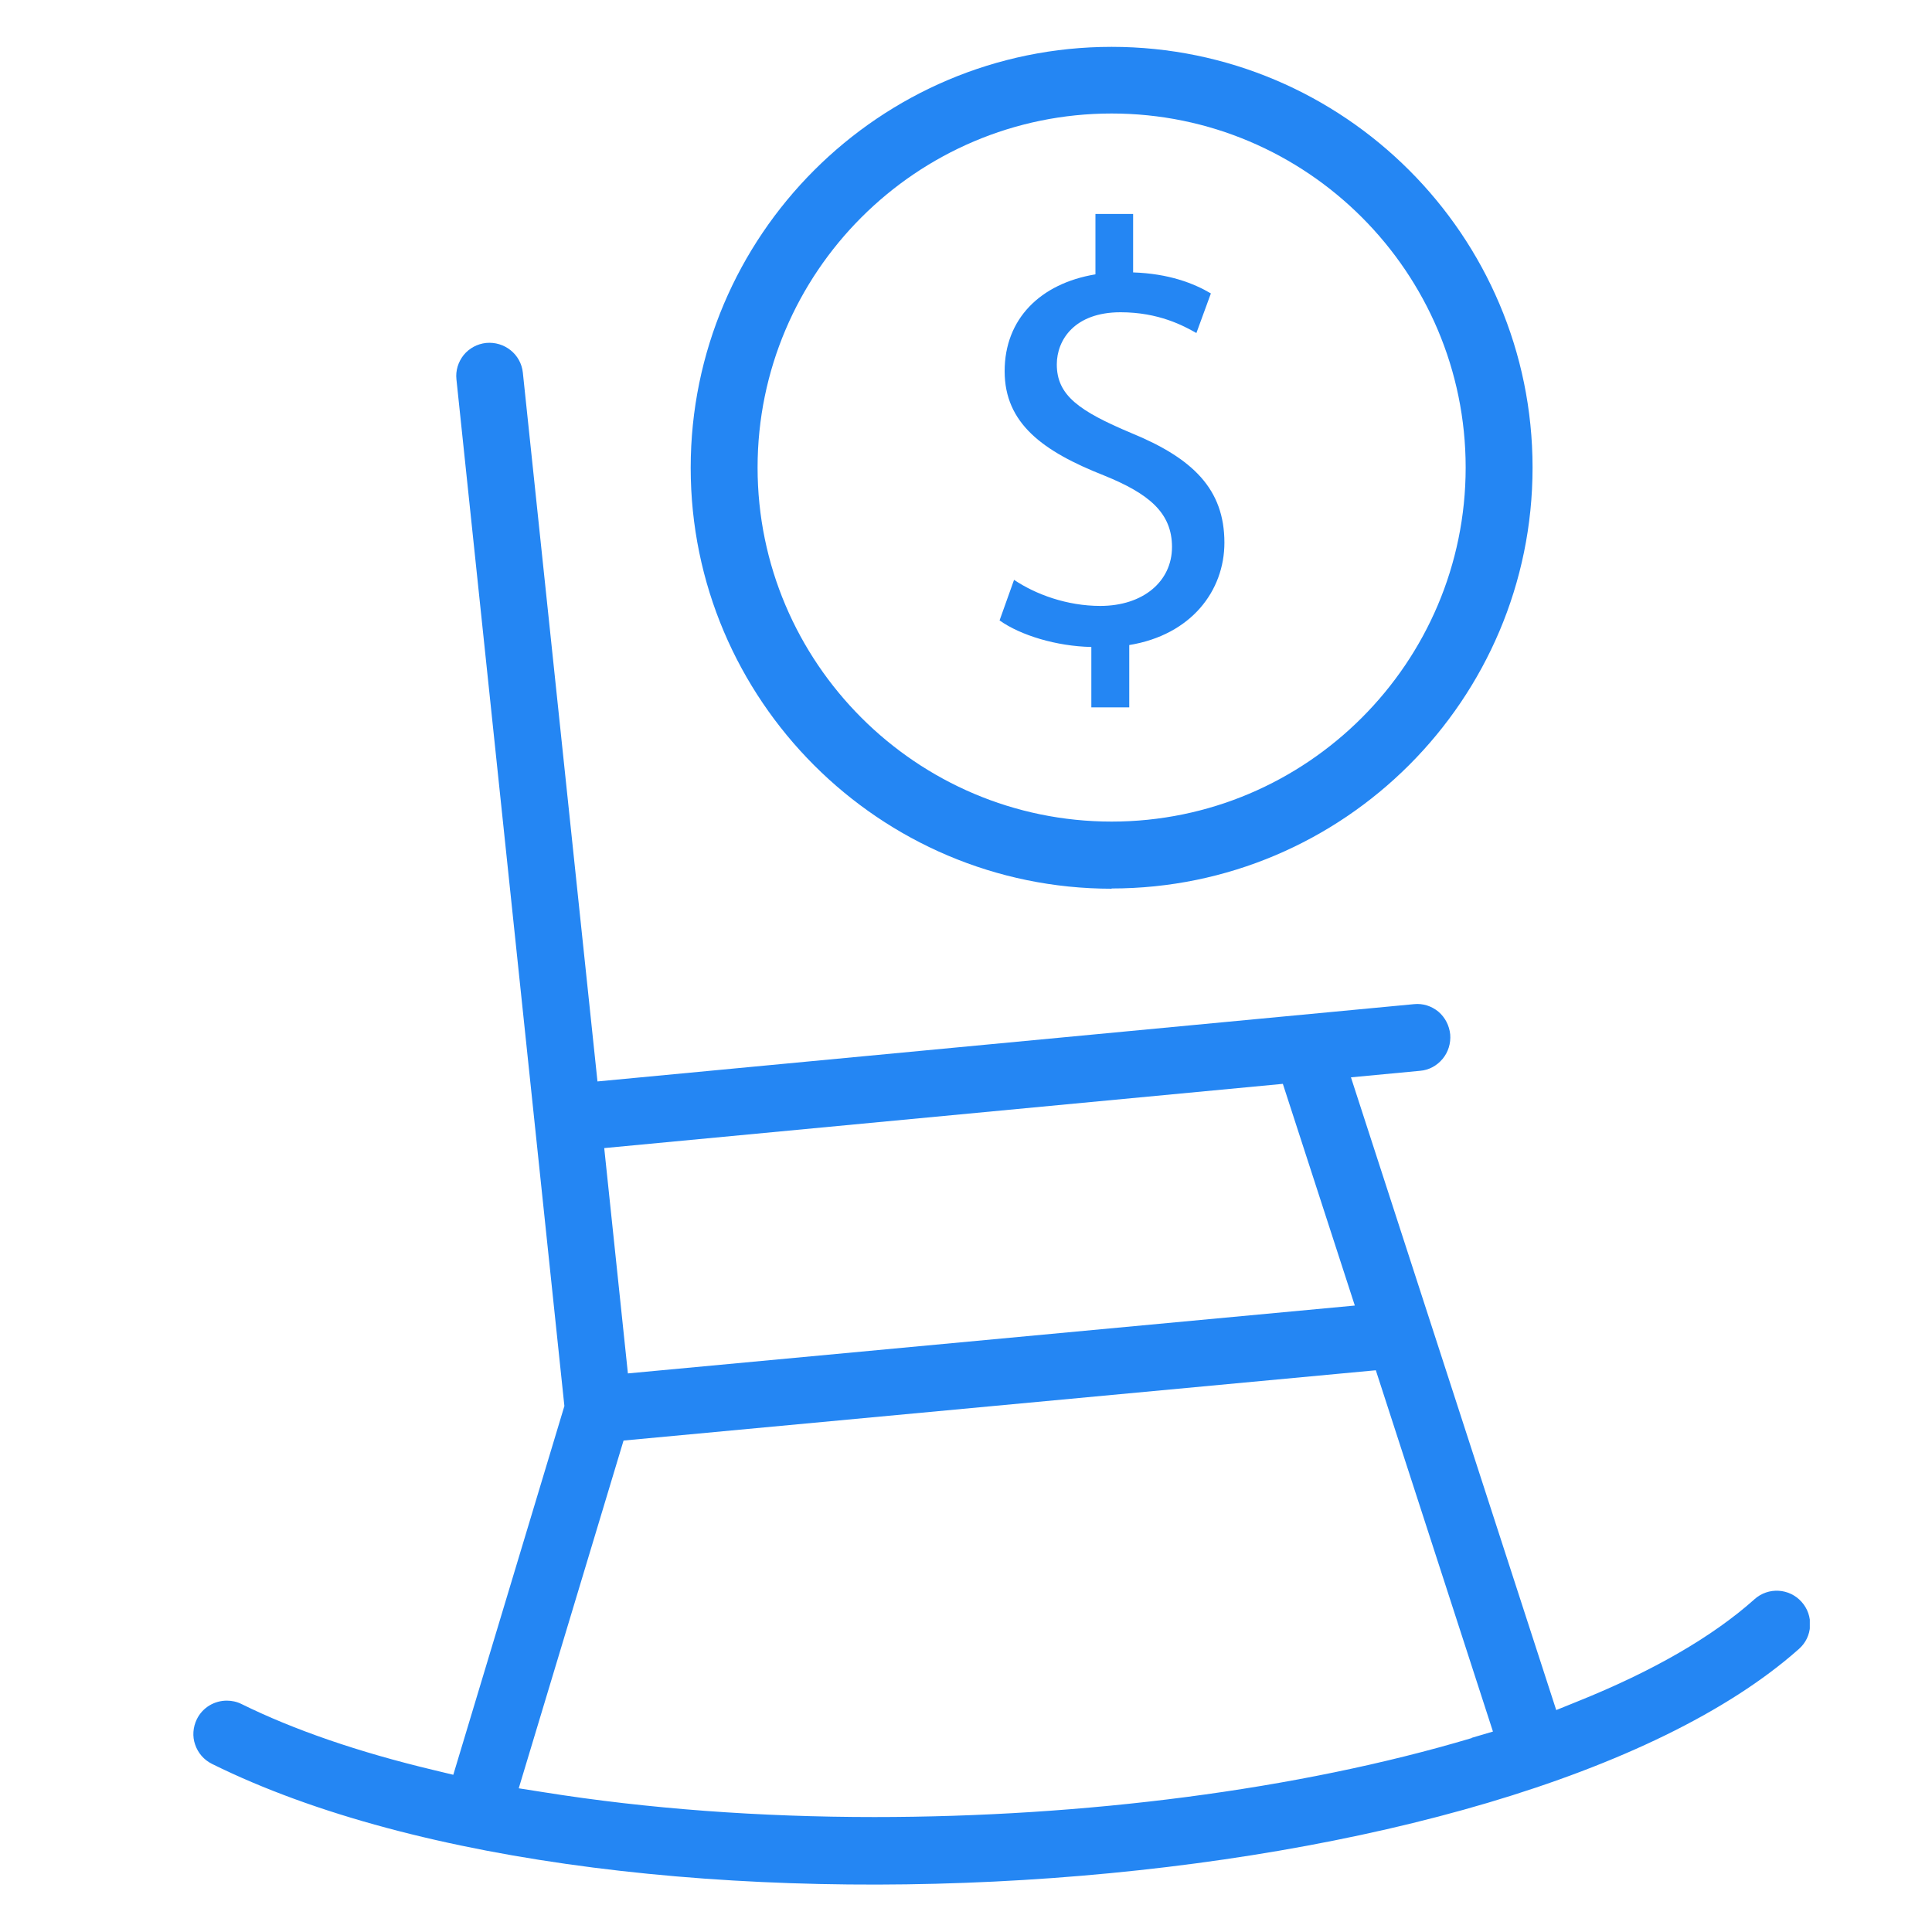
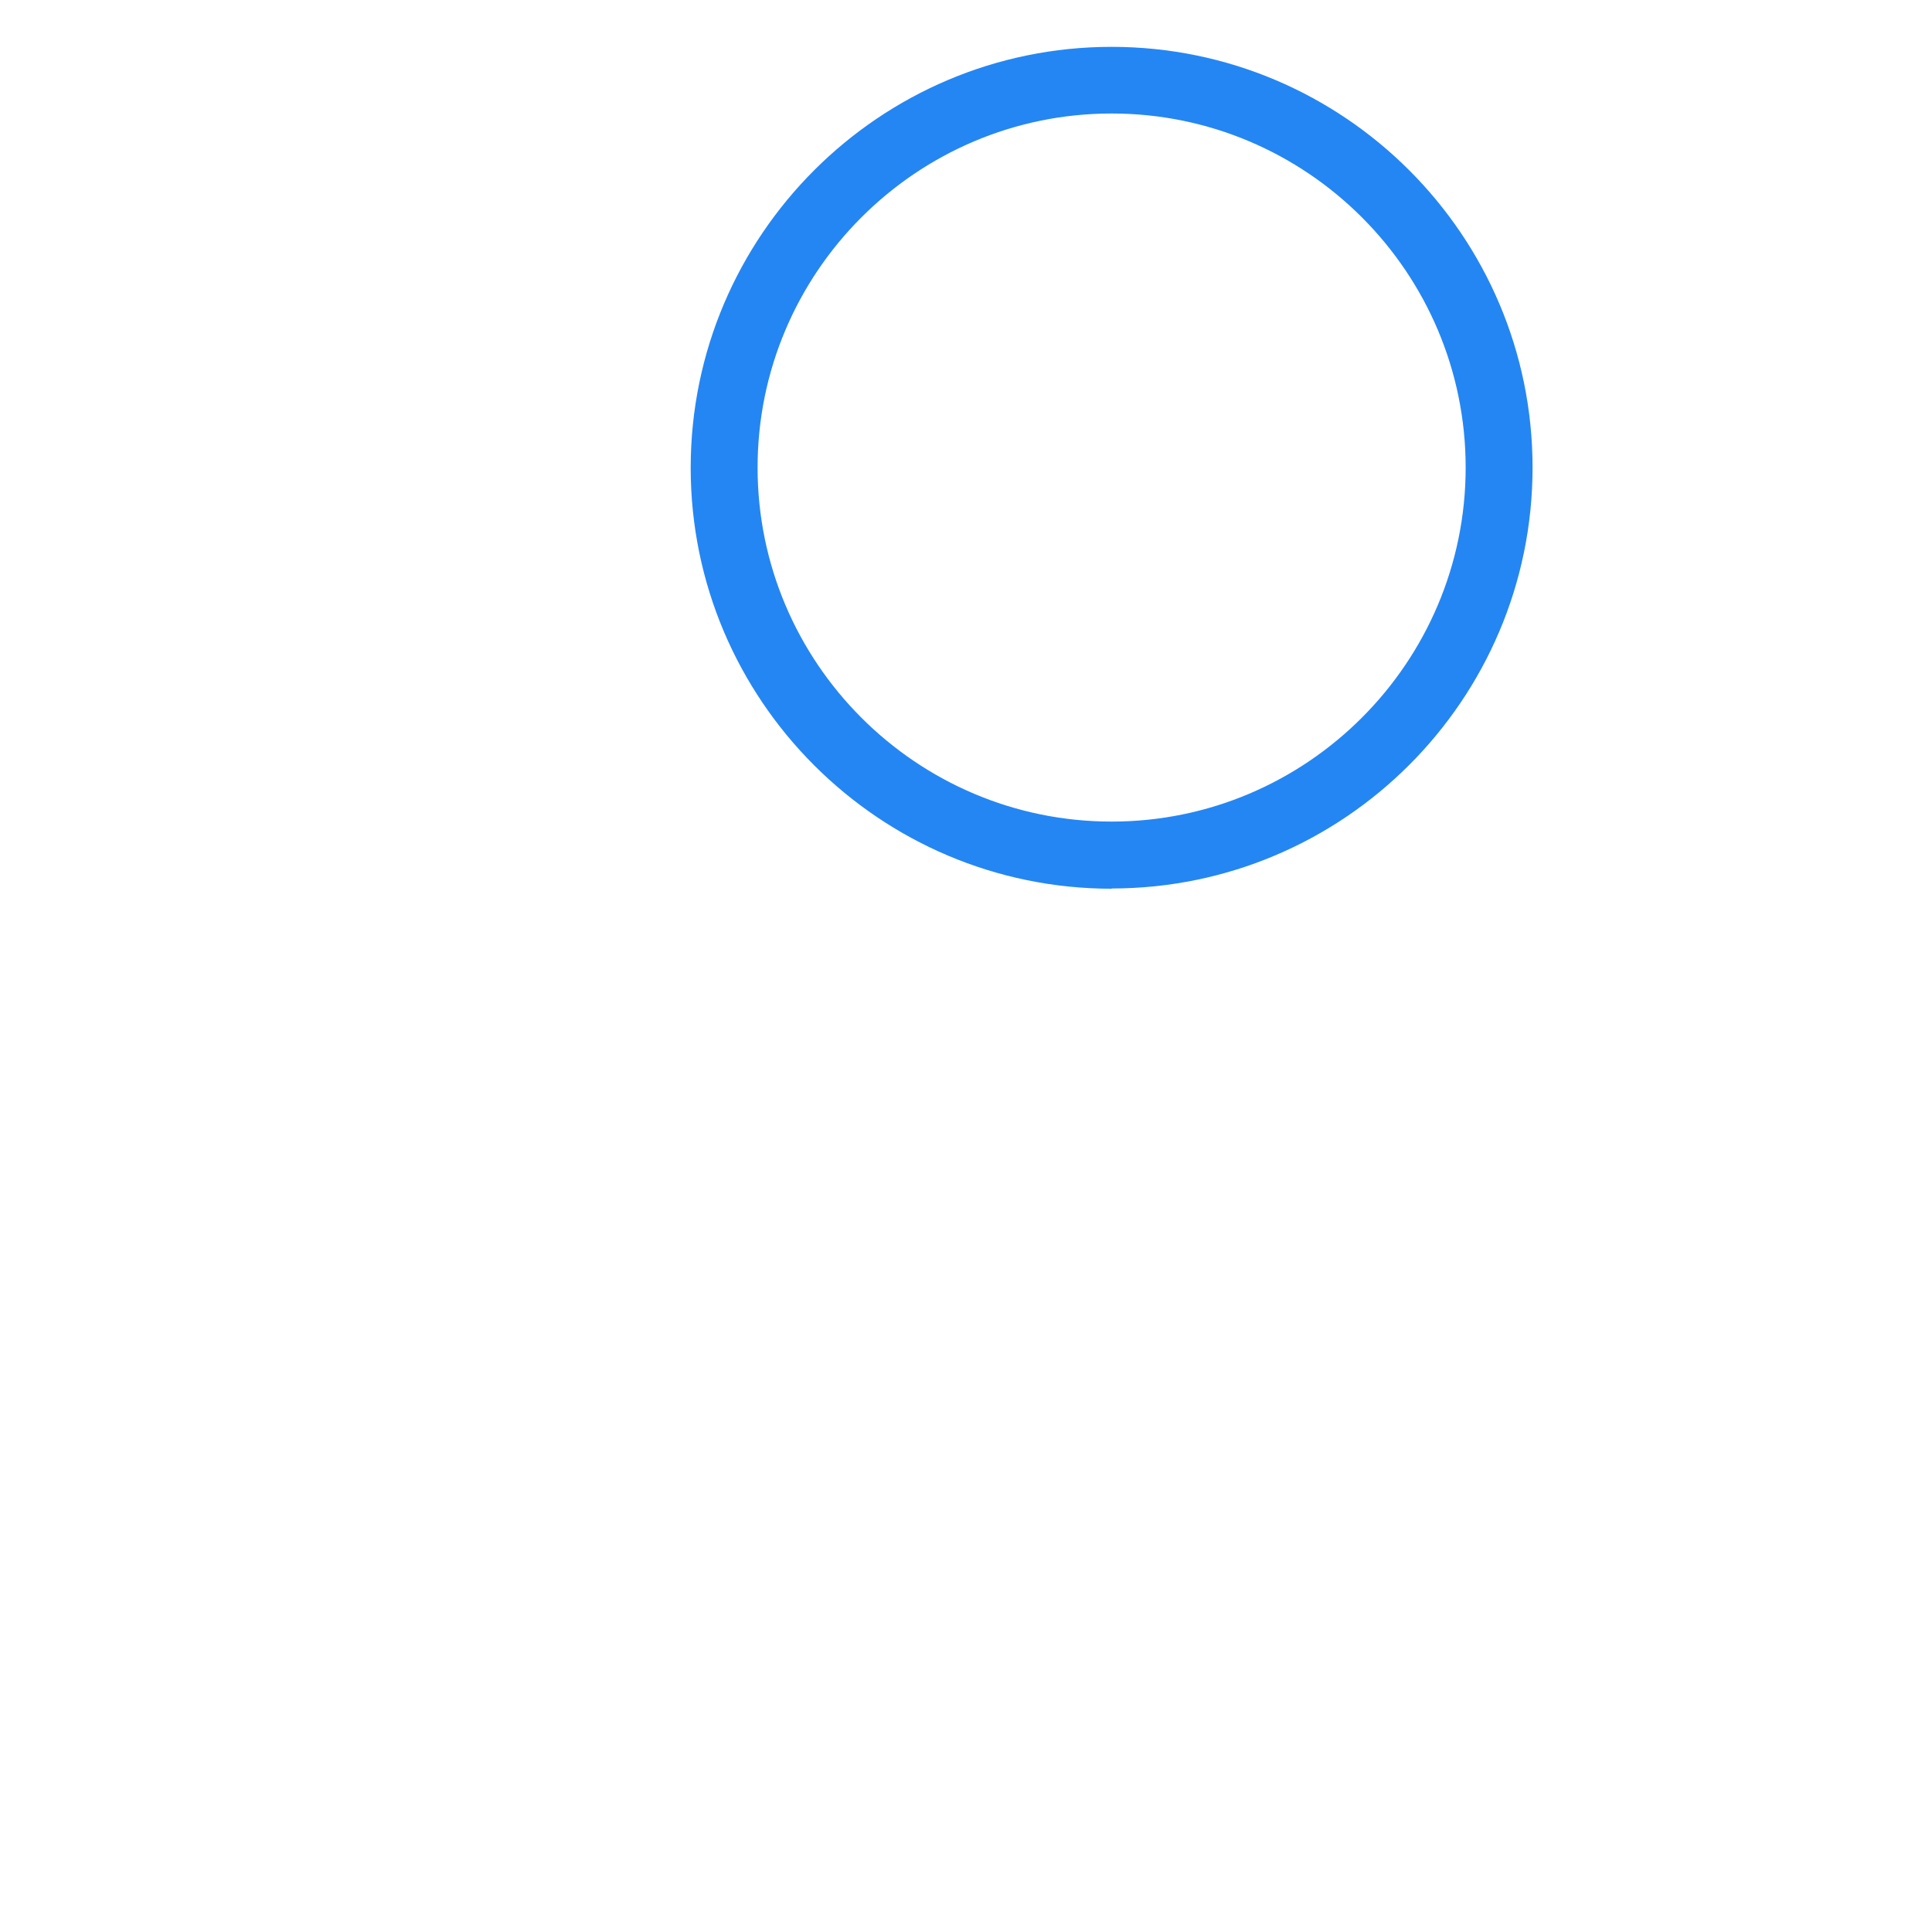
<svg xmlns="http://www.w3.org/2000/svg" width="80" height="80" viewBox="0 0 80 80" fill="none">
  <g clip-path="url(#clip0_10688_69974)">
-     <path d="M45.19 29.29V26.79C43.75 26.76 42.26 26.31 41.39 25.69L41.99 24.01C42.88 24.61 44.18 25.09 45.56 25.09C47.34 25.09 48.53 24.07 48.53 22.65C48.53 21.23 47.57 20.44 45.72 19.69C43.18 18.69 41.6 17.53 41.6 15.37C41.6 13.21 43.07 11.74 45.36 11.36V8.86H46.92V11.28C48.4 11.33 49.43 11.73 50.14 12.15L49.54 13.79C49.01 13.49 47.98 12.93 46.4 12.93C44.49 12.93 43.76 14.08 43.76 15.09C43.76 16.37 44.68 17.02 46.84 17.93C49.4 18.98 50.7 20.26 50.7 22.47C50.7 24.46 49.33 26.29 46.76 26.71V29.29H45.2H45.19Z" fill="#2486F3" />
    <path d="M46.03 36.79C55.64 36.79 63.46 28.97 63.46 19.36C63.46 9.75 55.64 1.94 46.03 1.94C36.42 1.94 28.6 9.76 28.6 19.37C28.6 28.98 36.42 36.8 46.03 36.8V36.79ZM46.03 4.7C54.12 4.7 60.69 11.28 60.69 19.36C60.69 27.44 54.11 34.02 46.03 34.02C37.95 34.02 31.37 27.44 31.37 19.36C31.37 11.28 37.95 4.7 46.03 4.7Z" fill="#2486F3" />
-     <path d="M72.64 66.23C70.9 67.78 68.44 69.2 65.33 70.45L64.44 70.81L55.94 44.61L58.8 44.34C59.17 44.31 59.5 44.13 59.74 43.84C59.97 43.56 60.08 43.2 60.05 42.83C60.01 42.46 59.84 42.13 59.56 41.89C59.28 41.66 58.92 41.54 58.55 41.58L24.74 44.78L21.65 15.43C21.57 14.67 20.89 14.13 20.13 14.2C19.76 14.24 19.43 14.42 19.2 14.7C18.97 14.99 18.86 15.35 18.9 15.71L23.37 58.22L18.77 73.49L17.94 73.29C14.84 72.55 12.17 71.63 10 70.56C9.8 70.46 9.59 70.42 9.39 70.42C8.88 70.42 8.39 70.7 8.15 71.19C7.99 71.52 7.96 71.9 8.08 72.24C8.2 72.59 8.44 72.87 8.78 73.04C25.8 81.47 62.64 78.8 74.49 68.28C74.77 68.03 74.93 67.7 74.95 67.33C74.97 66.96 74.85 66.61 74.6 66.33C74.09 65.76 73.22 65.71 72.65 66.22L72.64 66.23ZM53.12 44.88L56.1 54.06L26 56.87L25.02 47.54L53.12 44.88ZM60.94 71.97C53.73 74.12 44.87 75.24 36.21 75.24C31.48 75.24 26.81 74.9 22.5 74.21L21.48 74.05L25.82 59.65L56.97 56.74L61.82 71.7L60.94 71.96V71.97Z" fill="#2486F3" />
  </g>
  <defs>
    <clipPath id="clip0_10688_69974">
      <rect width="66.94" height="76.12" fill="white" transform="translate(8 1.94)" />
    </clipPath>
  </defs>
</svg>